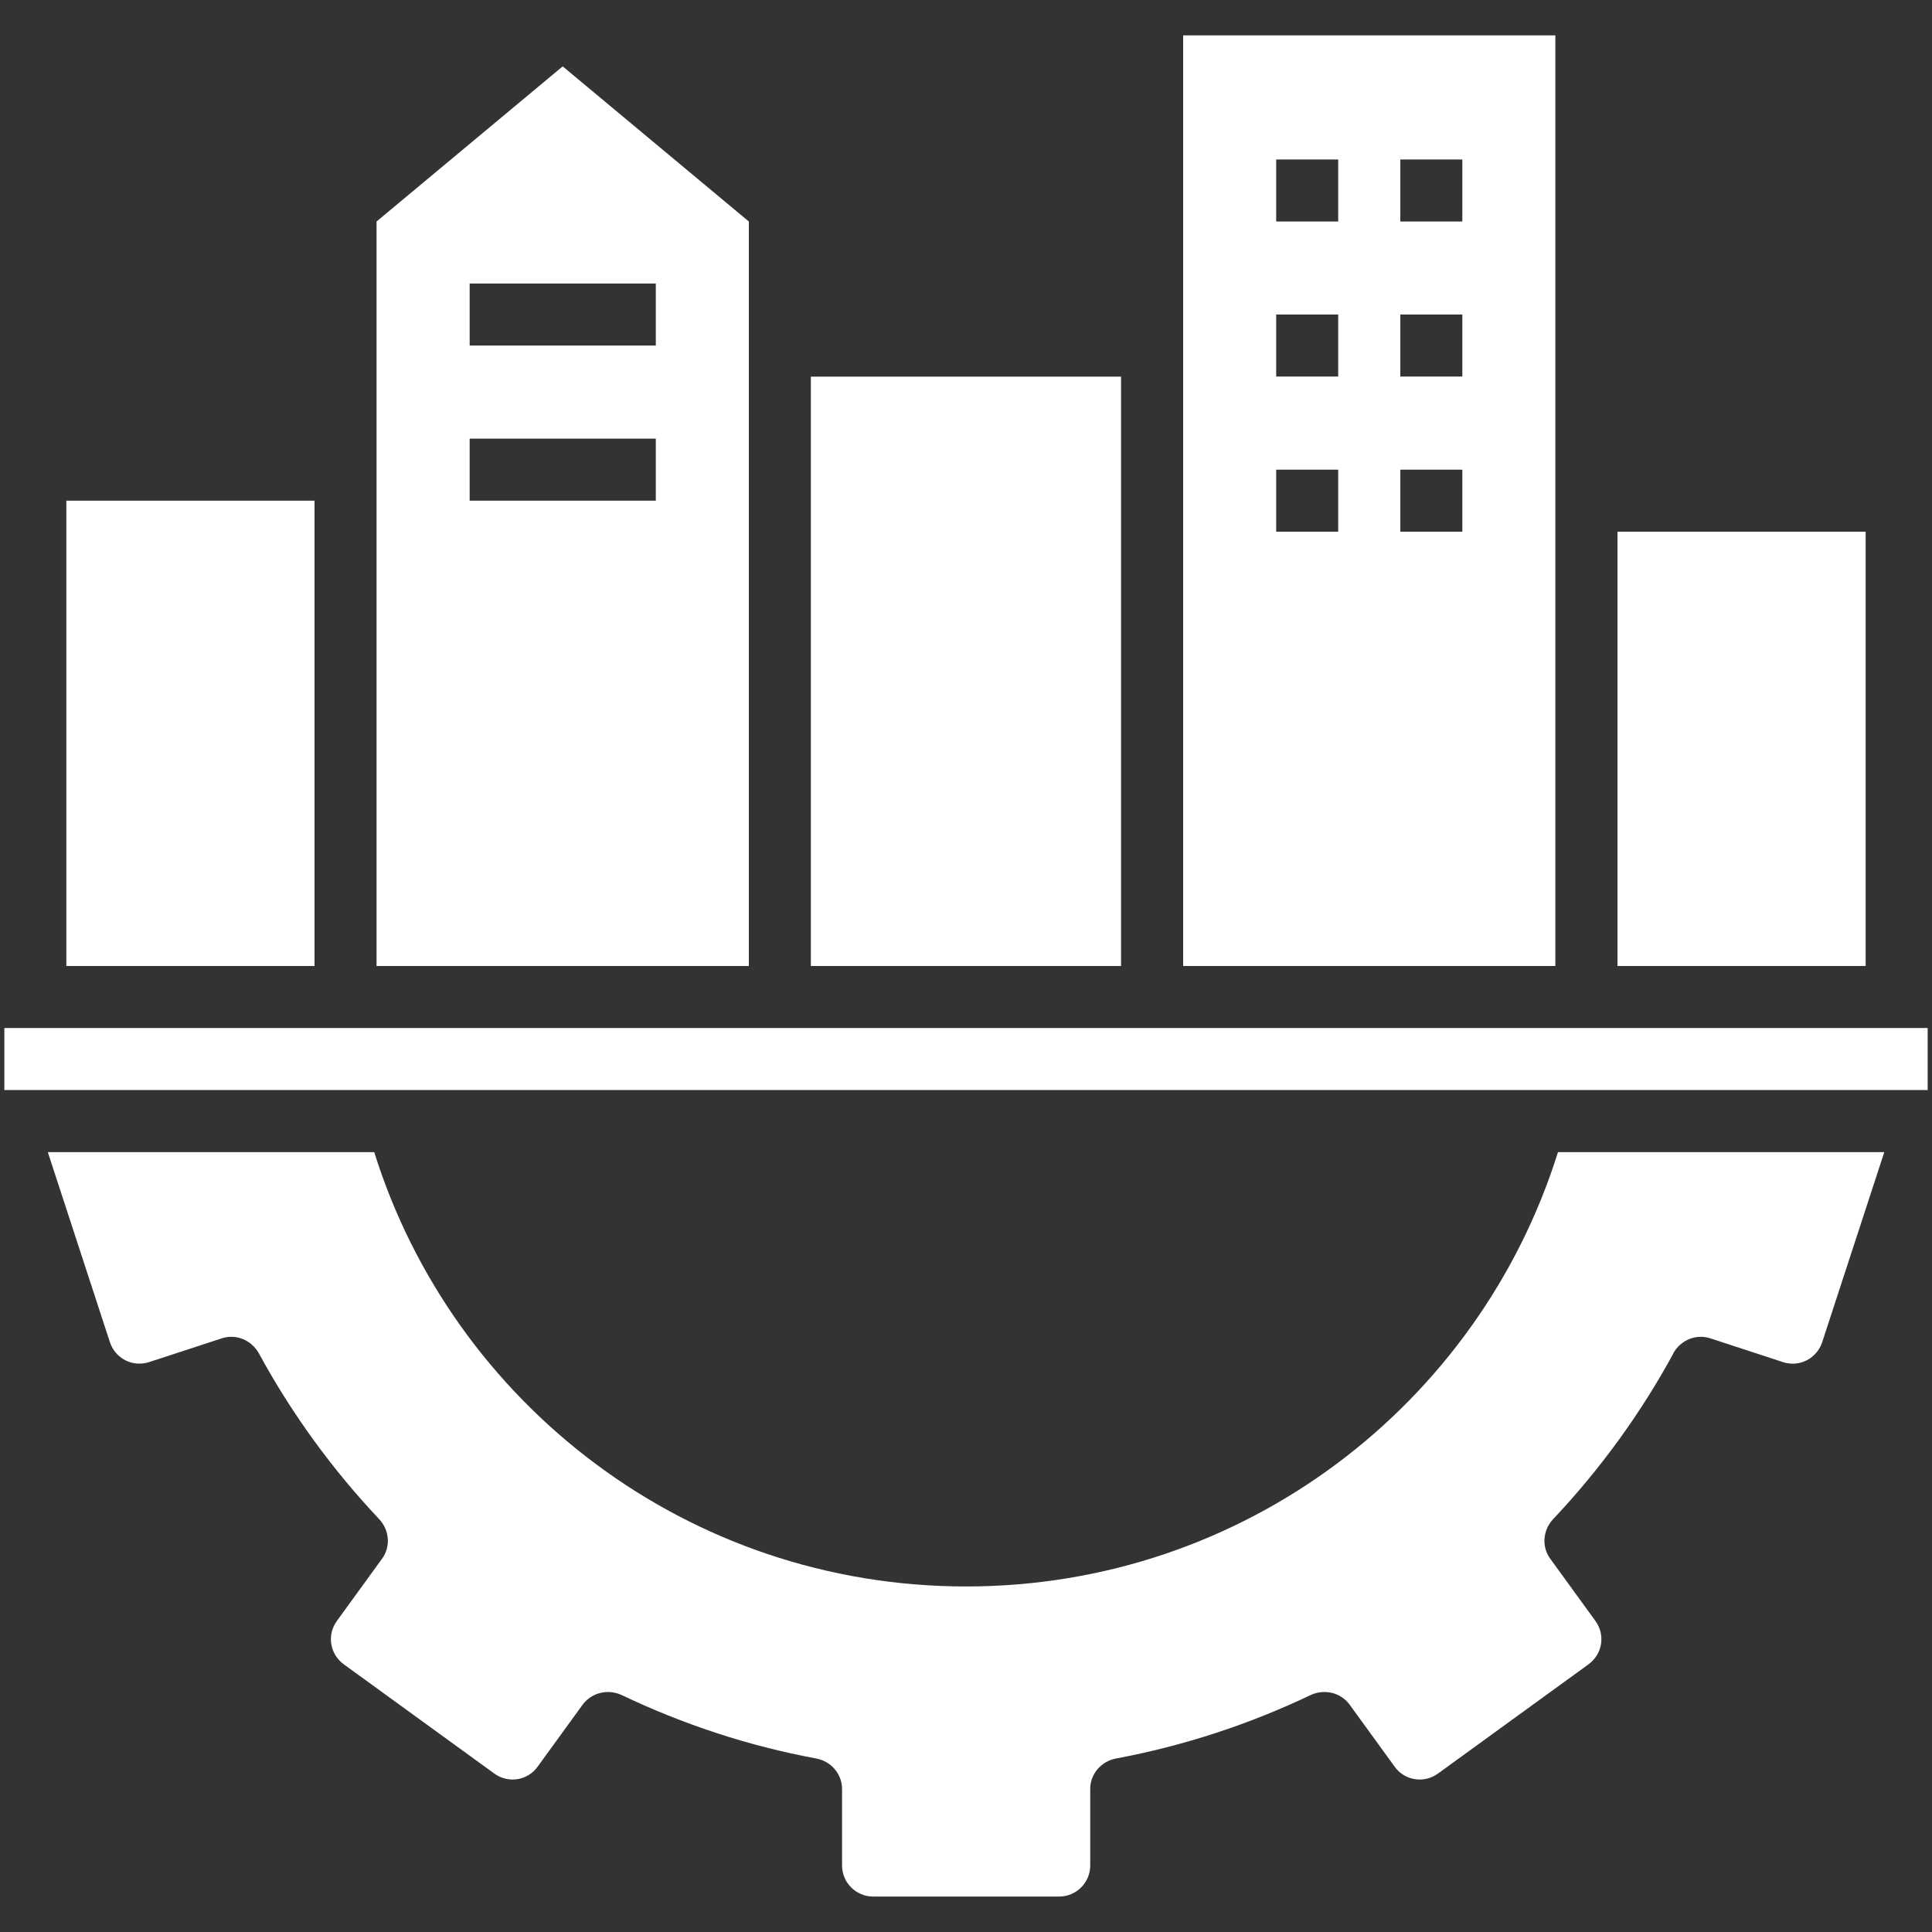
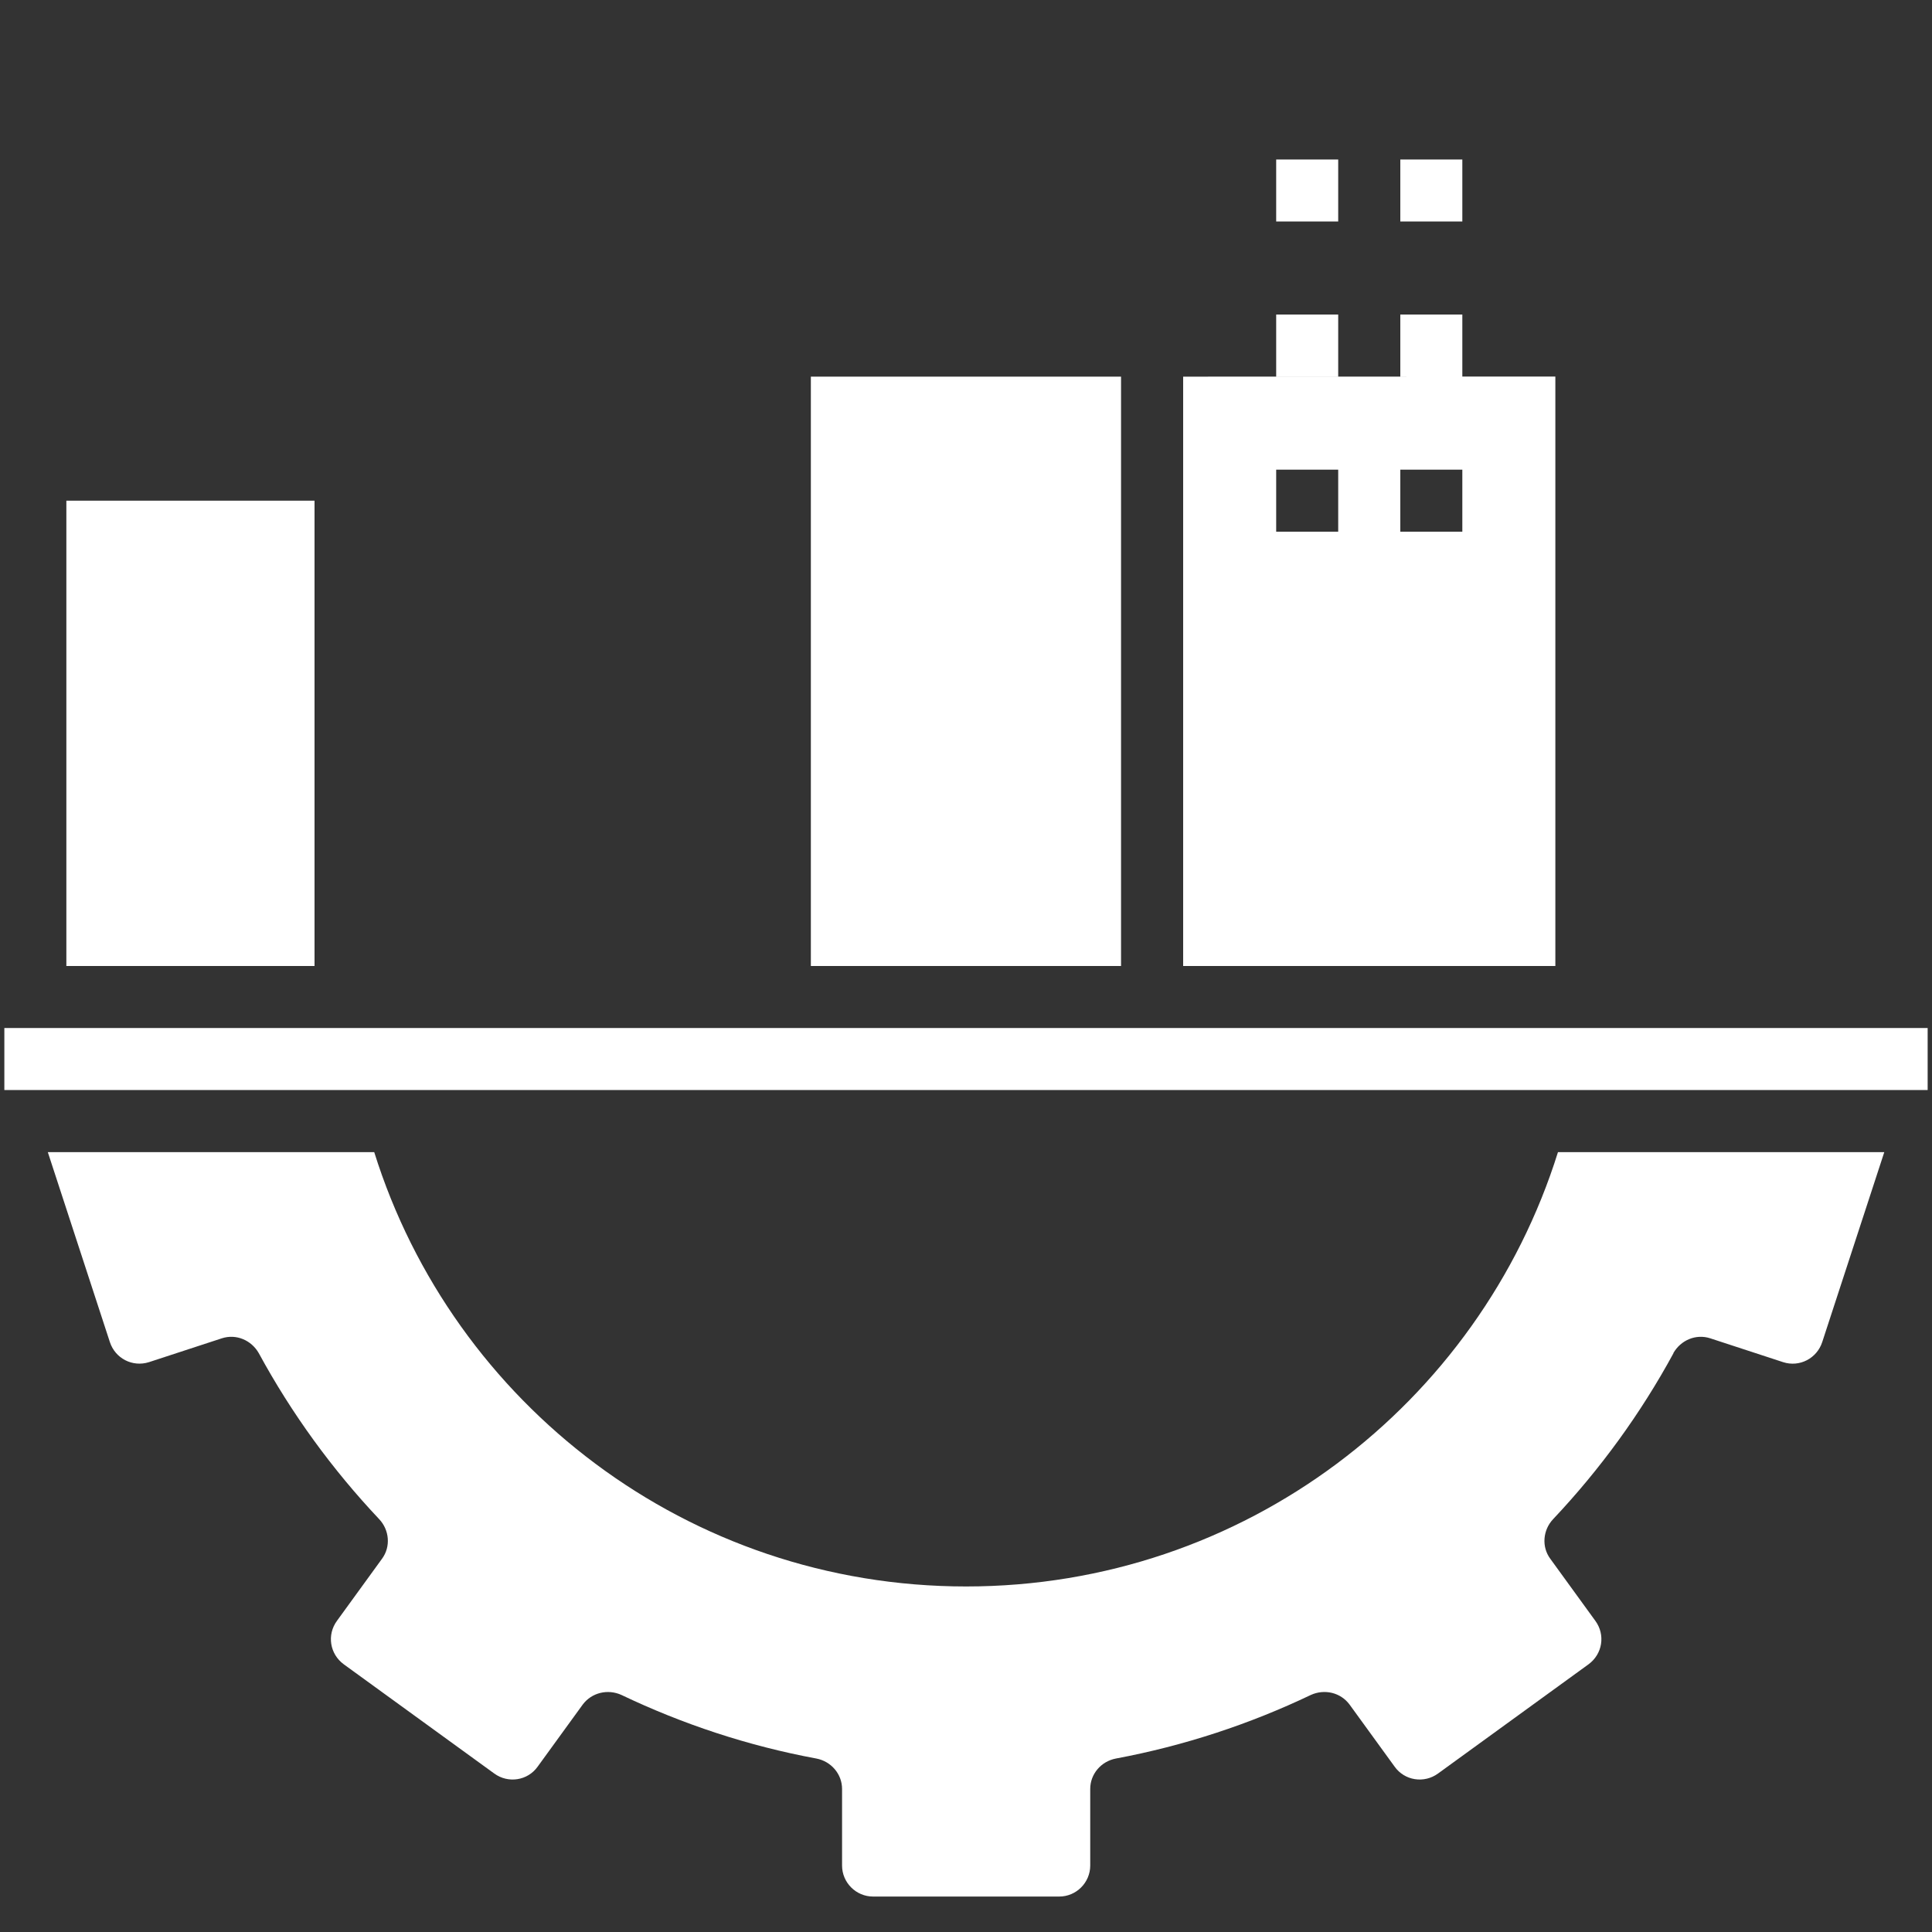
<svg xmlns="http://www.w3.org/2000/svg" id="Layer_1" viewBox="0 0 200 200">
  <rect x="0" y="0" width="200" height="200" fill="#333333" stroke="none" />
  <defs>
    <style>      .st0 {        fill: #fff;      }    </style>
  </defs>
  <path class="st0" d="M173.22,140.08c.77-1.35,2.34-2.02,3.82-1.54l7.55,2.47c1.7.55,3.5-.39,4.05-2.09l6.42-19.65h-33.78c-8.16,26.08-32.5,44.96-61.27,44.96s-53.11-18.88-61.27-44.96H4.95l6.42,19.65c.55,1.7,2.34,2.63,4.05,2.09l7.55-2.47c1.48-.48,3.05.19,3.82,1.54,3.4,6.26,7.61,12.04,12.46,17.18,1.06,1.12,1.22,2.86.29,4.11l-4.66,6.42c-1.06,1.45-.74,3.44.71,4.5l15.57,11.3c1.45,1.06,3.47.74,4.5-.71l4.66-6.42c.93-1.25,2.6-1.64,4.01-1,6.33,3.02,13.1,5.27,20.17,6.58,1.54.29,2.67,1.61,2.67,3.15v7.93c0,1.77,1.45,3.21,3.21,3.21h19.27c1.77,0,3.21-1.45,3.21-3.21v-7.93c0-1.54,1.12-2.86,2.67-3.15,7.06-1.32,13.84-3.56,20.17-6.58,1.41-.64,3.08-.26,4.01,1l4.66,6.42c1.03,1.45,3.05,1.77,4.5.71l15.57-11.3c1.45-1.06,1.77-3.05.71-4.5l-4.66-6.42c-.93-1.25-.77-2.99.29-4.11,4.85-5.14,9.06-10.92,12.46-17.18Z" />
  <path class="st0" d="M.45,106.42h199.1v6.42H.45v-6.42Z" />
  <path class="st0" d="M6.87,51.83h25.69v48.17H6.87v-48.17Z" />
  <path class="st0" d="M83.94,38.99h32.11v61.01h-32.11v-61.01Z" />
-   <path class="st0" d="M167.44,55.04h25.69v44.96h-25.69v-44.96Z" />
-   <path class="st0" d="M122.48,38.99v61.01h38.53V3.66h-38.53v35.32ZM144.96,16.51h6.42v6.42h-6.42v-6.42ZM144.96,32.56h6.42v6.42h-6.42v-6.42ZM144.96,48.62h6.42v6.42h-6.42v-6.42ZM132.11,16.51h6.42v6.42h-6.42v-6.42ZM132.11,32.56h6.42v6.42h-6.42v-6.42ZM132.11,48.62h6.42v6.42h-6.42v-6.42Z" />
-   <path class="st0" d="M38.99,100h38.53V22.93L58.25,6.87l-19.27,16.06v77.07ZM48.62,29.35h19.27v6.42h-19.27v-6.42ZM48.62,45.41h19.27v6.42h-19.27v-6.42Z" />
+   <path class="st0" d="M122.48,38.99v61.01h38.53V3.66v35.32ZM144.96,16.51h6.42v6.42h-6.42v-6.42ZM144.96,32.56h6.42v6.42h-6.42v-6.42ZM144.96,48.62h6.42v6.42h-6.42v-6.42ZM132.11,16.51h6.42v6.42h-6.42v-6.42ZM132.11,32.56h6.42v6.42h-6.42v-6.42ZM132.11,48.62h6.42v6.42h-6.42v-6.42Z" />
</svg>